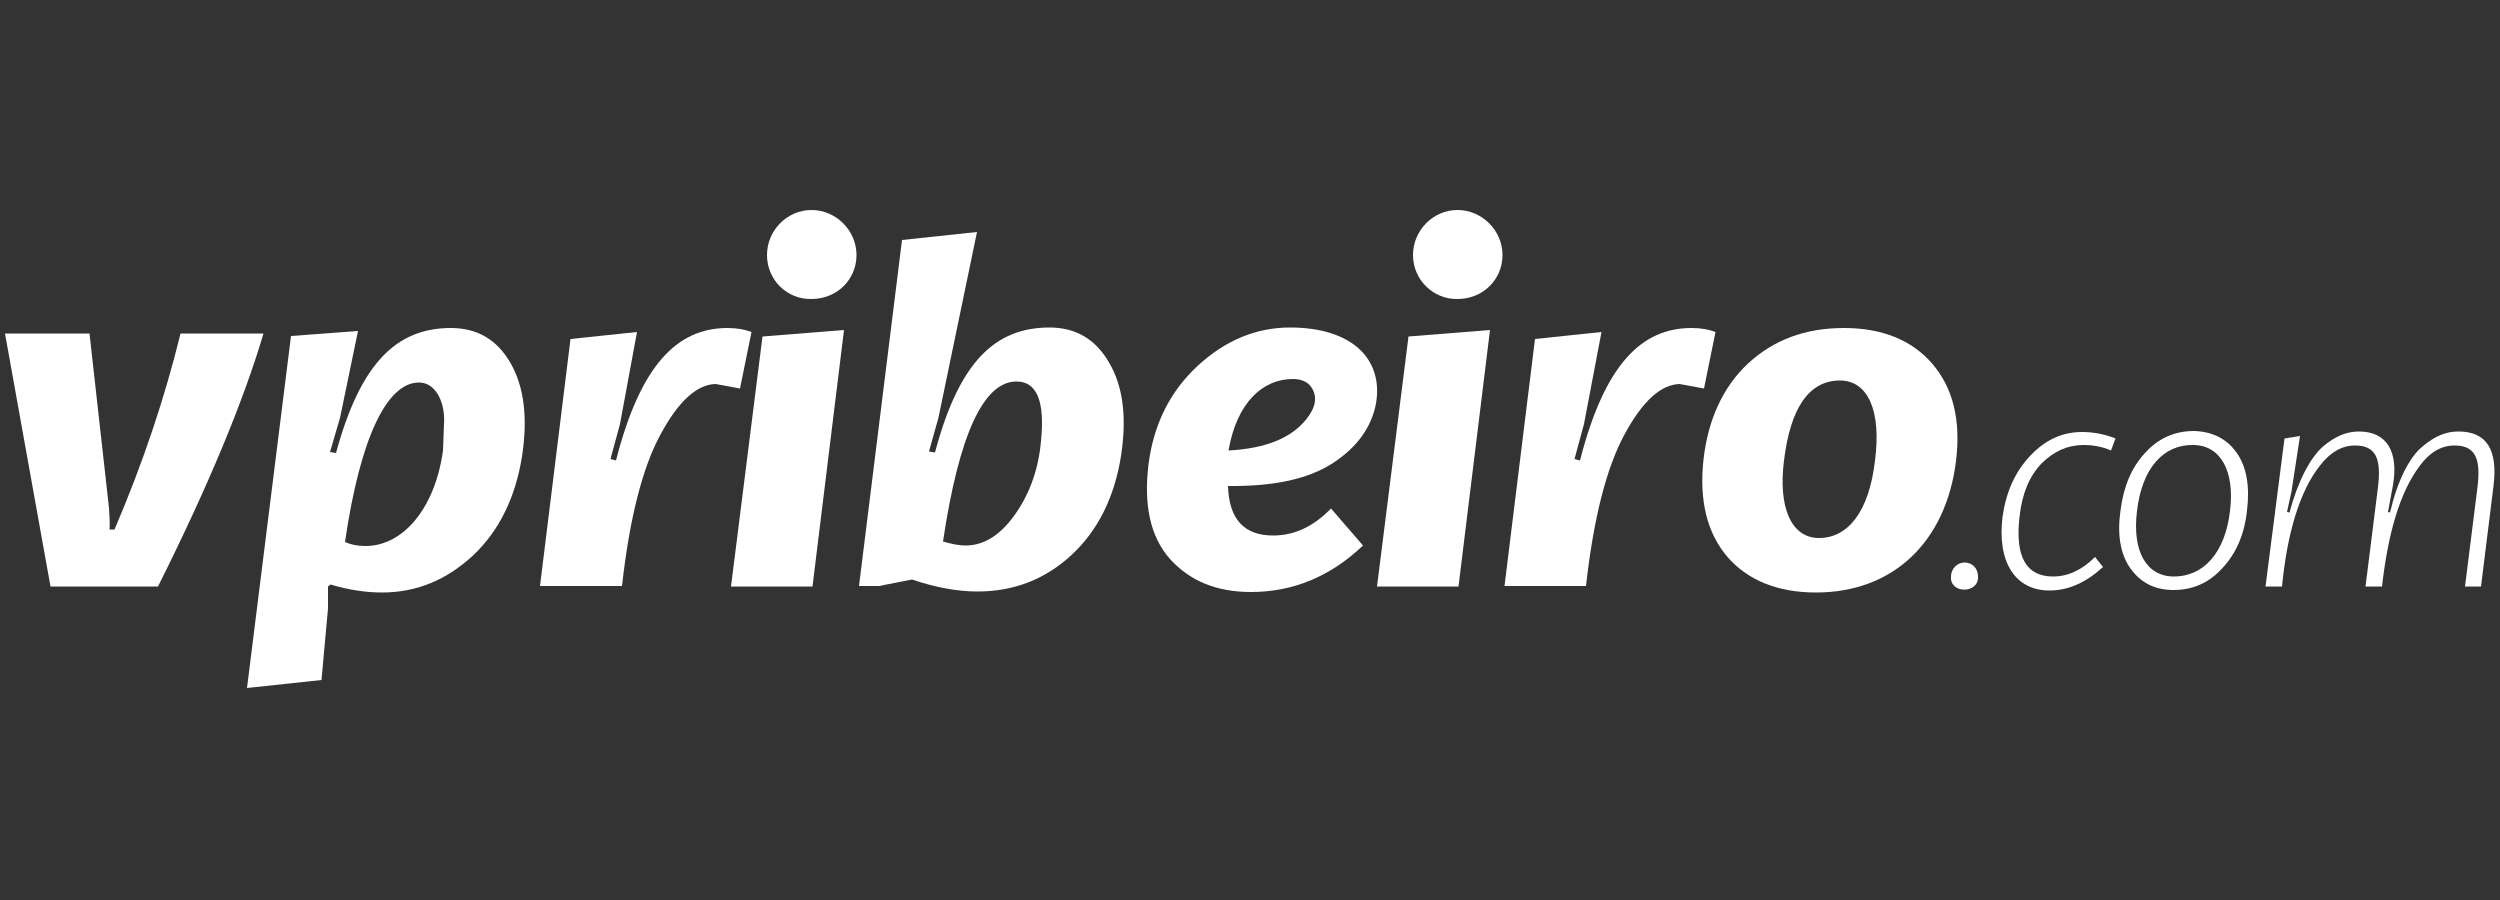
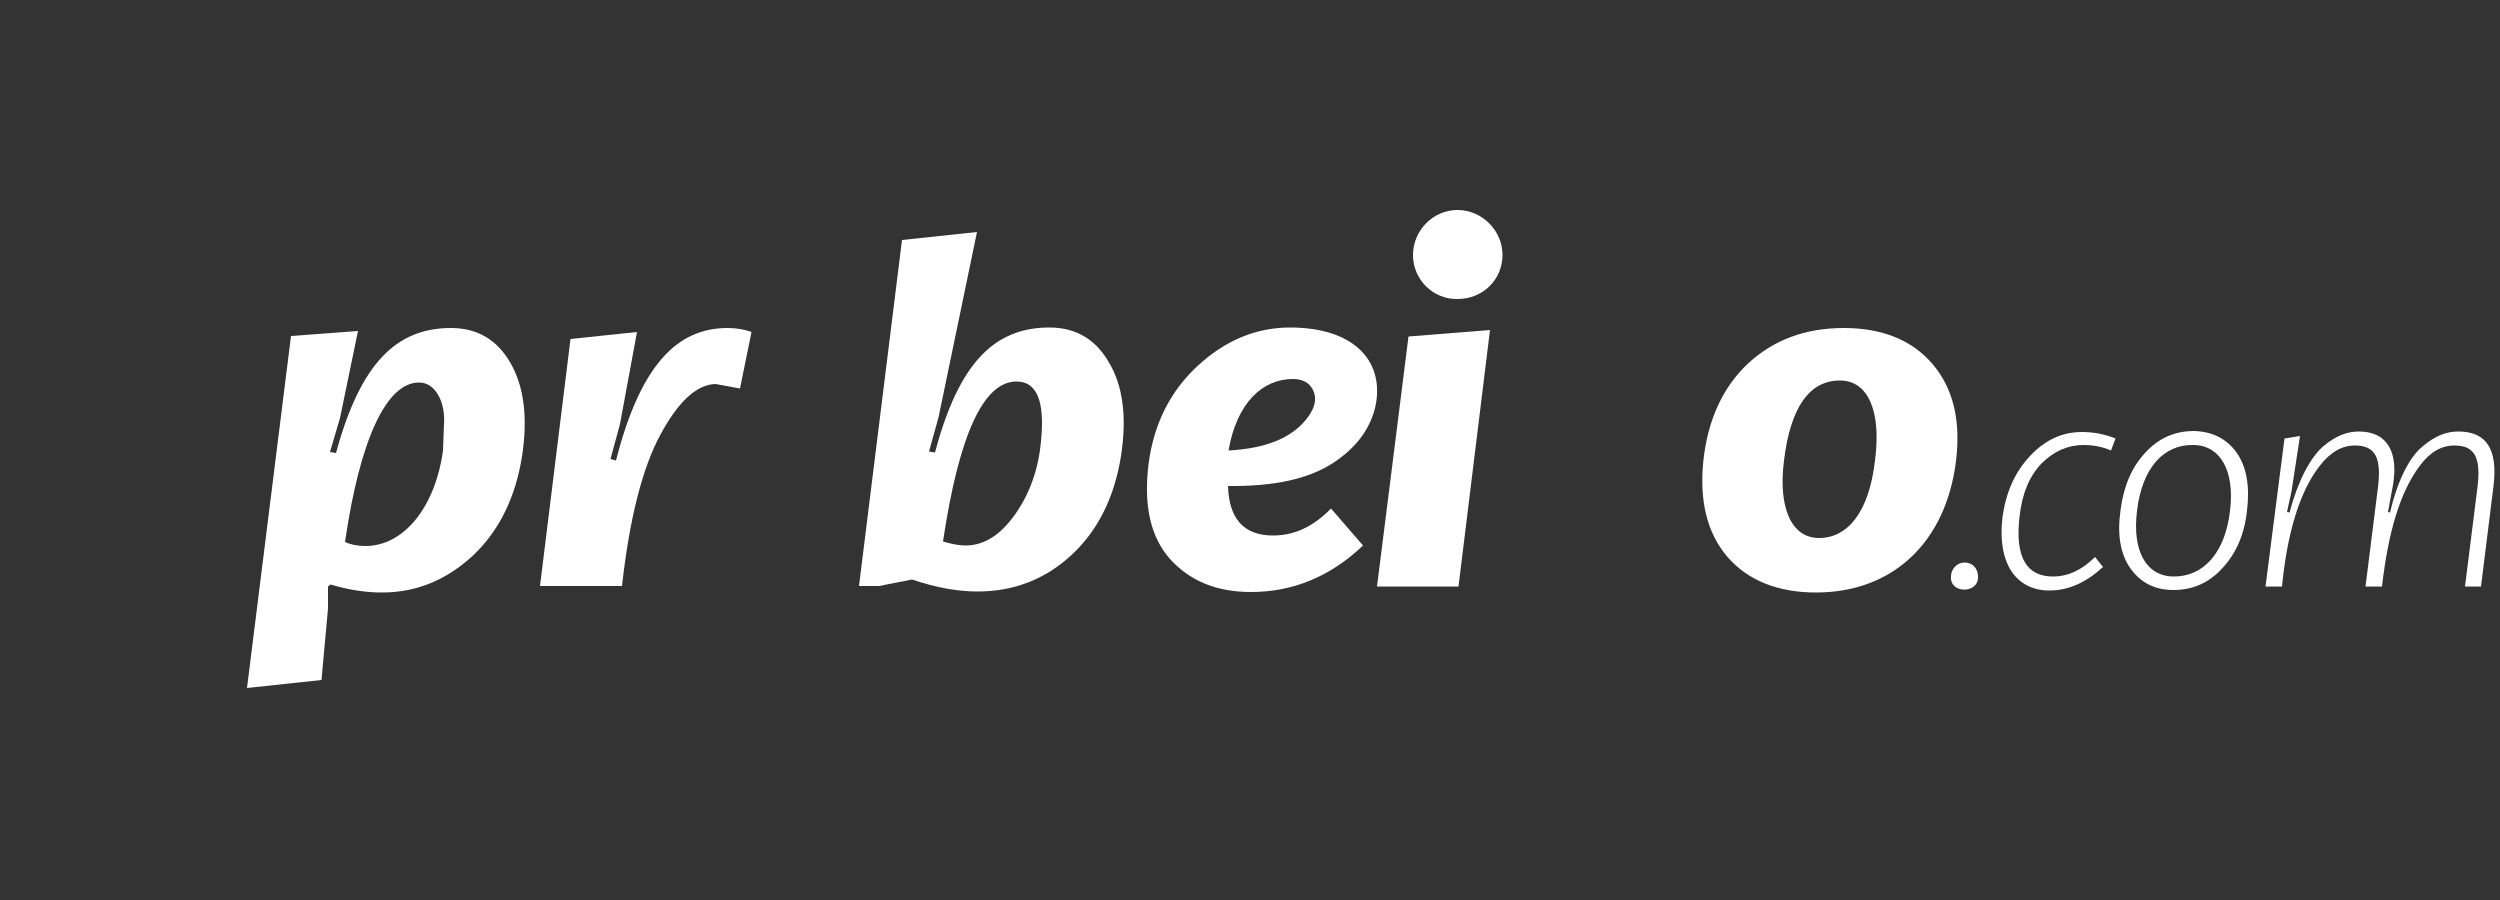
<svg xmlns="http://www.w3.org/2000/svg" class="svbg" version="1.1" id="vpribeiro" x="0px" y="0px" viewBox="0 0 500 180" style="enable-background:new 0 0 500 180;" xml:space="preserve">
  <rect x="0" y="0" width="500" height="180" fill="#333333" stroke="none" />
  <style type="text/css">.svbg{background-color:transparent}.st0{fill:#FFF;stroke:#000;stroke-width:0;stroke-miterlimit:10}</style>
  <title>Logo vpribeiro.com</title>
  <g id="logo">
-     <path class="st0" d="M1,66.7h16.9l3.9,34.9c0.1,1.7,0.2,3.1,0.1,4.3h1C28.6,92.6,33,79.4,36.1,66.7h16.6 c-4.1,13.8-11.1,30.6-21.1,50.6H10.1L1,66.7z" />
    <path class="st0" d="M58.2,67.2l13.4-1L68,83.6l-2,6.8l1.2,0.2c4.9-18,12.1-25,23-25c5.2,0,9.2,2.3,11.9,7 c2.7,4.7,3.5,10.9,2.3,18.7c-1.3,8.1-4.5,14.8-9.8,19.8c-5.3,4.9-11.3,7.4-18.2,7.4c-3.2,0-6.6-0.5-10.3-1.6l-0.5,0.4v4.4L64.3,136 l-14.9,1.6L58.2,67.2z M73.1,109.2c7.5,0,13.9-7.5,15.5-19.1l0.2-5.3c0.3-4-1.5-8.3-5-8.3c-6.5,0-11.8,11.3-14.8,31.9 C70.1,108.9,71.4,109.2,73.1,109.2z" />
    <path class="st0" d="M114.1,67.8l13.3-1.4L124,84.8l-1.9,7l1.1,0.3c4.9-19.2,12.3-26.5,22.3-26.5c1.9,0,3.5,0.3,4.8,0.8l-2.3,11.3 l-4.9-0.9c-3.7,0.1-7.4,3.4-11,10.1c-3.6,6.6-6.2,16.8-7.7,30.3H108L114.1,67.8z" />
-     <path class="st0" d="M152.5,67.3l16.3-1.3l-6.3,51.3h-16.3L152.5,67.3z M153.4,51c0-4.9,4-9,8.9-9c4.9,0,9,4.1,9,9s-3.9,8.8-9,8.8 C157.4,59.9,153.4,56,153.4,51z" />
    <path class="st0" d="M180.4,48l15-1.6l-7.7,37.1l-1.9,6.8l1.2,0.2c4.8-18.1,12-25,22.9-25c5.2,0,9.2,2.3,11.9,7 c2.8,4.7,3.6,10.9,2.4,18.7c-1.3,8.2-4.6,14.9-9.9,19.8c-5.3,4.9-11.6,7.3-18.8,7.3c-4,0-8.4-0.8-13.1-2.4l-6.6,1.3h-4L180.4,48z M193.1,109.1c3.7,0,7-2.1,9.9-6.2c2.9-4.1,4.7-9,5.2-14.7c0.8-7.9-0.8-11.9-4.9-11.9c-6.6,0-11.5,10.6-14.7,32 C190.3,108.8,191.8,109.1,193.1,109.1z" />
    <path class="st0" d="M272.6,109.1c-6.5,6.2-14,9.3-22.4,9.3c-6.9,0-12.2-2.2-16.2-6.6c-3.9-4.4-5.3-10.7-4.3-18.9 c1-8,4.3-14.6,9.8-19.7c5.5-5.1,11.7-7.7,18.5-7.7c12.5,0,18.7,6.4,17.2,15.2c-0.9,4.7-3.7,8.7-8.6,11.9c-4.9,3.2-11.8,4.7-21,4.6 c0.2,6.6,3.2,9.9,9,9.9c4.3,0,8.1-1.8,11.6-5.4L272.6,109.1z M261.3,83.8c1.9-2.4,2.2-4.5,1-6.3c-0.7-1.1-2-1.7-3.7-1.7 c-6,0-11.2,4.6-12.9,14.3C253,89.7,258.2,87.7,261.3,83.8z" />
    <path class="st0" d="M281.7,67.3L298,66l-6.3,51.3h-16.3L281.7,67.3z M282.6,51c0-4.9,4-9,8.9-9s9,4.1,9,9s-3.9,8.8-9,8.8 C286.7,59.9,282.6,56,282.6,51z" />
-     <path class="st0" d="M307,67.8l13.3-1.4l-3.5,18.4l-1.9,7l1.1,0.3c4.9-19.2,12.3-26.5,22.3-26.5c1.9,0,3.5,0.3,4.8,0.8l-2.3,11.3 l-4.9-0.9c-3.7,0.1-7.4,3.4-11,10.1c-3.6,6.6-6.2,16.8-7.7,30.3h-16.3L307,67.8z" />
    <path class="st0" d="M349.6,72.7c5.1-4.7,11.4-7.1,19.2-7.1c7.6,0,13.6,2.4,17.7,7.2c4.1,4.8,5.7,11.2,4.7,19.4 c-2,16.2-12.6,26.3-28,26.3c-7.6,0-13.6-2.4-17.7-7.1c-4.1-4.8-5.7-11.3-4.8-19.5C341.6,83.9,344.6,77.4,349.6,72.7z M356.8,92.1 c-1.2,9.5,1.5,15.5,7,15.5c5.7,0,10-5.1,11.2-15.5c1.3-9.9-1.4-16-7-16C361.9,76.1,358.1,81.4,356.8,92.1z" />
    <path class="st0" d="M390.2,115.3c0-1.5,1.2-2.8,2.7-2.8c1.5,0,2.7,1.1,2.7,2.8C395.8,118.8,389.9,118.8,390.2,115.3z" />
    <path class="st0" d="M422.2,90.1c-1.8-0.8-3.7-1.1-5.5-1.1c-3.1,0-5.9,1.2-8.4,3.7c-2.4,2.5-3.9,6-4.4,10.7 c-0.9,7.9,1.3,11.9,6.7,11.9c3,0,5.8-1.3,8.4-3.9l1.6,2c-3.4,3.1-6.9,4.7-10.7,4.7c-6.8,0-10.5-5.6-9.4-14.7c0.7-5,2.5-9,5.5-12.2 s6.4-4.8,10.4-4.8c2.2,0,4.5,0.4,6.7,1.3L422.2,90.1z" />
    <path class="st0" d="M447.3,90.5c2,2.8,2.7,6.7,2.1,11.6c-0.5,4.8-2.2,8.6-4.9,11.5c-2.7,3-6,4.4-9.8,4.4c-3.7,0-6.5-1.4-8.6-4.3 c-2-2.8-2.7-6.7-2-11.6c0.6-4.8,2.2-8.6,4.9-11.5c2.7-3,6-4.4,9.8-4.4C442.4,86.3,445.3,87.7,447.3,90.5z M427.4,102.2 c-1,8.1,1.9,13.1,7.4,13.1c5.8,0,10.2-4.6,11.2-13.1c1-8-1.9-13.2-7.4-13.2C432.8,88.9,428.4,93.5,427.4,102.2z" />
    <path class="st0" d="M456.9,87.7l3.1-0.5l-1.7,11.1l-0.9,4.1l0.5,0.1c1.7-6.4,4.2-11,6.7-13.2c2.6-2.2,4.9-3,7.2-3 c5.7,0,7.9,4.2,6.8,10.7l-1,5.4l0.4,0.1c1.5-6.4,3.9-11.1,6.5-13.2c2.6-2.2,4.8-3,7.2-3c5.6,0,7.9,3.6,7,10.9l-2.5,20.1H493 l2.5-19.9c0.7-5.8-0.5-8.3-4.6-8.3c-2.6,0-4.9,1.3-6.9,4c-4.1,5.4-6.4,13.7-7.6,24.2h-3.3l2.5-19.9c0.7-5.8-0.5-8.3-4.6-8.3 c-2.6,0-4.9,1.3-7,4c-4.2,5.3-6.6,13.9-7.6,24.2h-3.3L456.9,87.7z" />
  </g>
</svg>